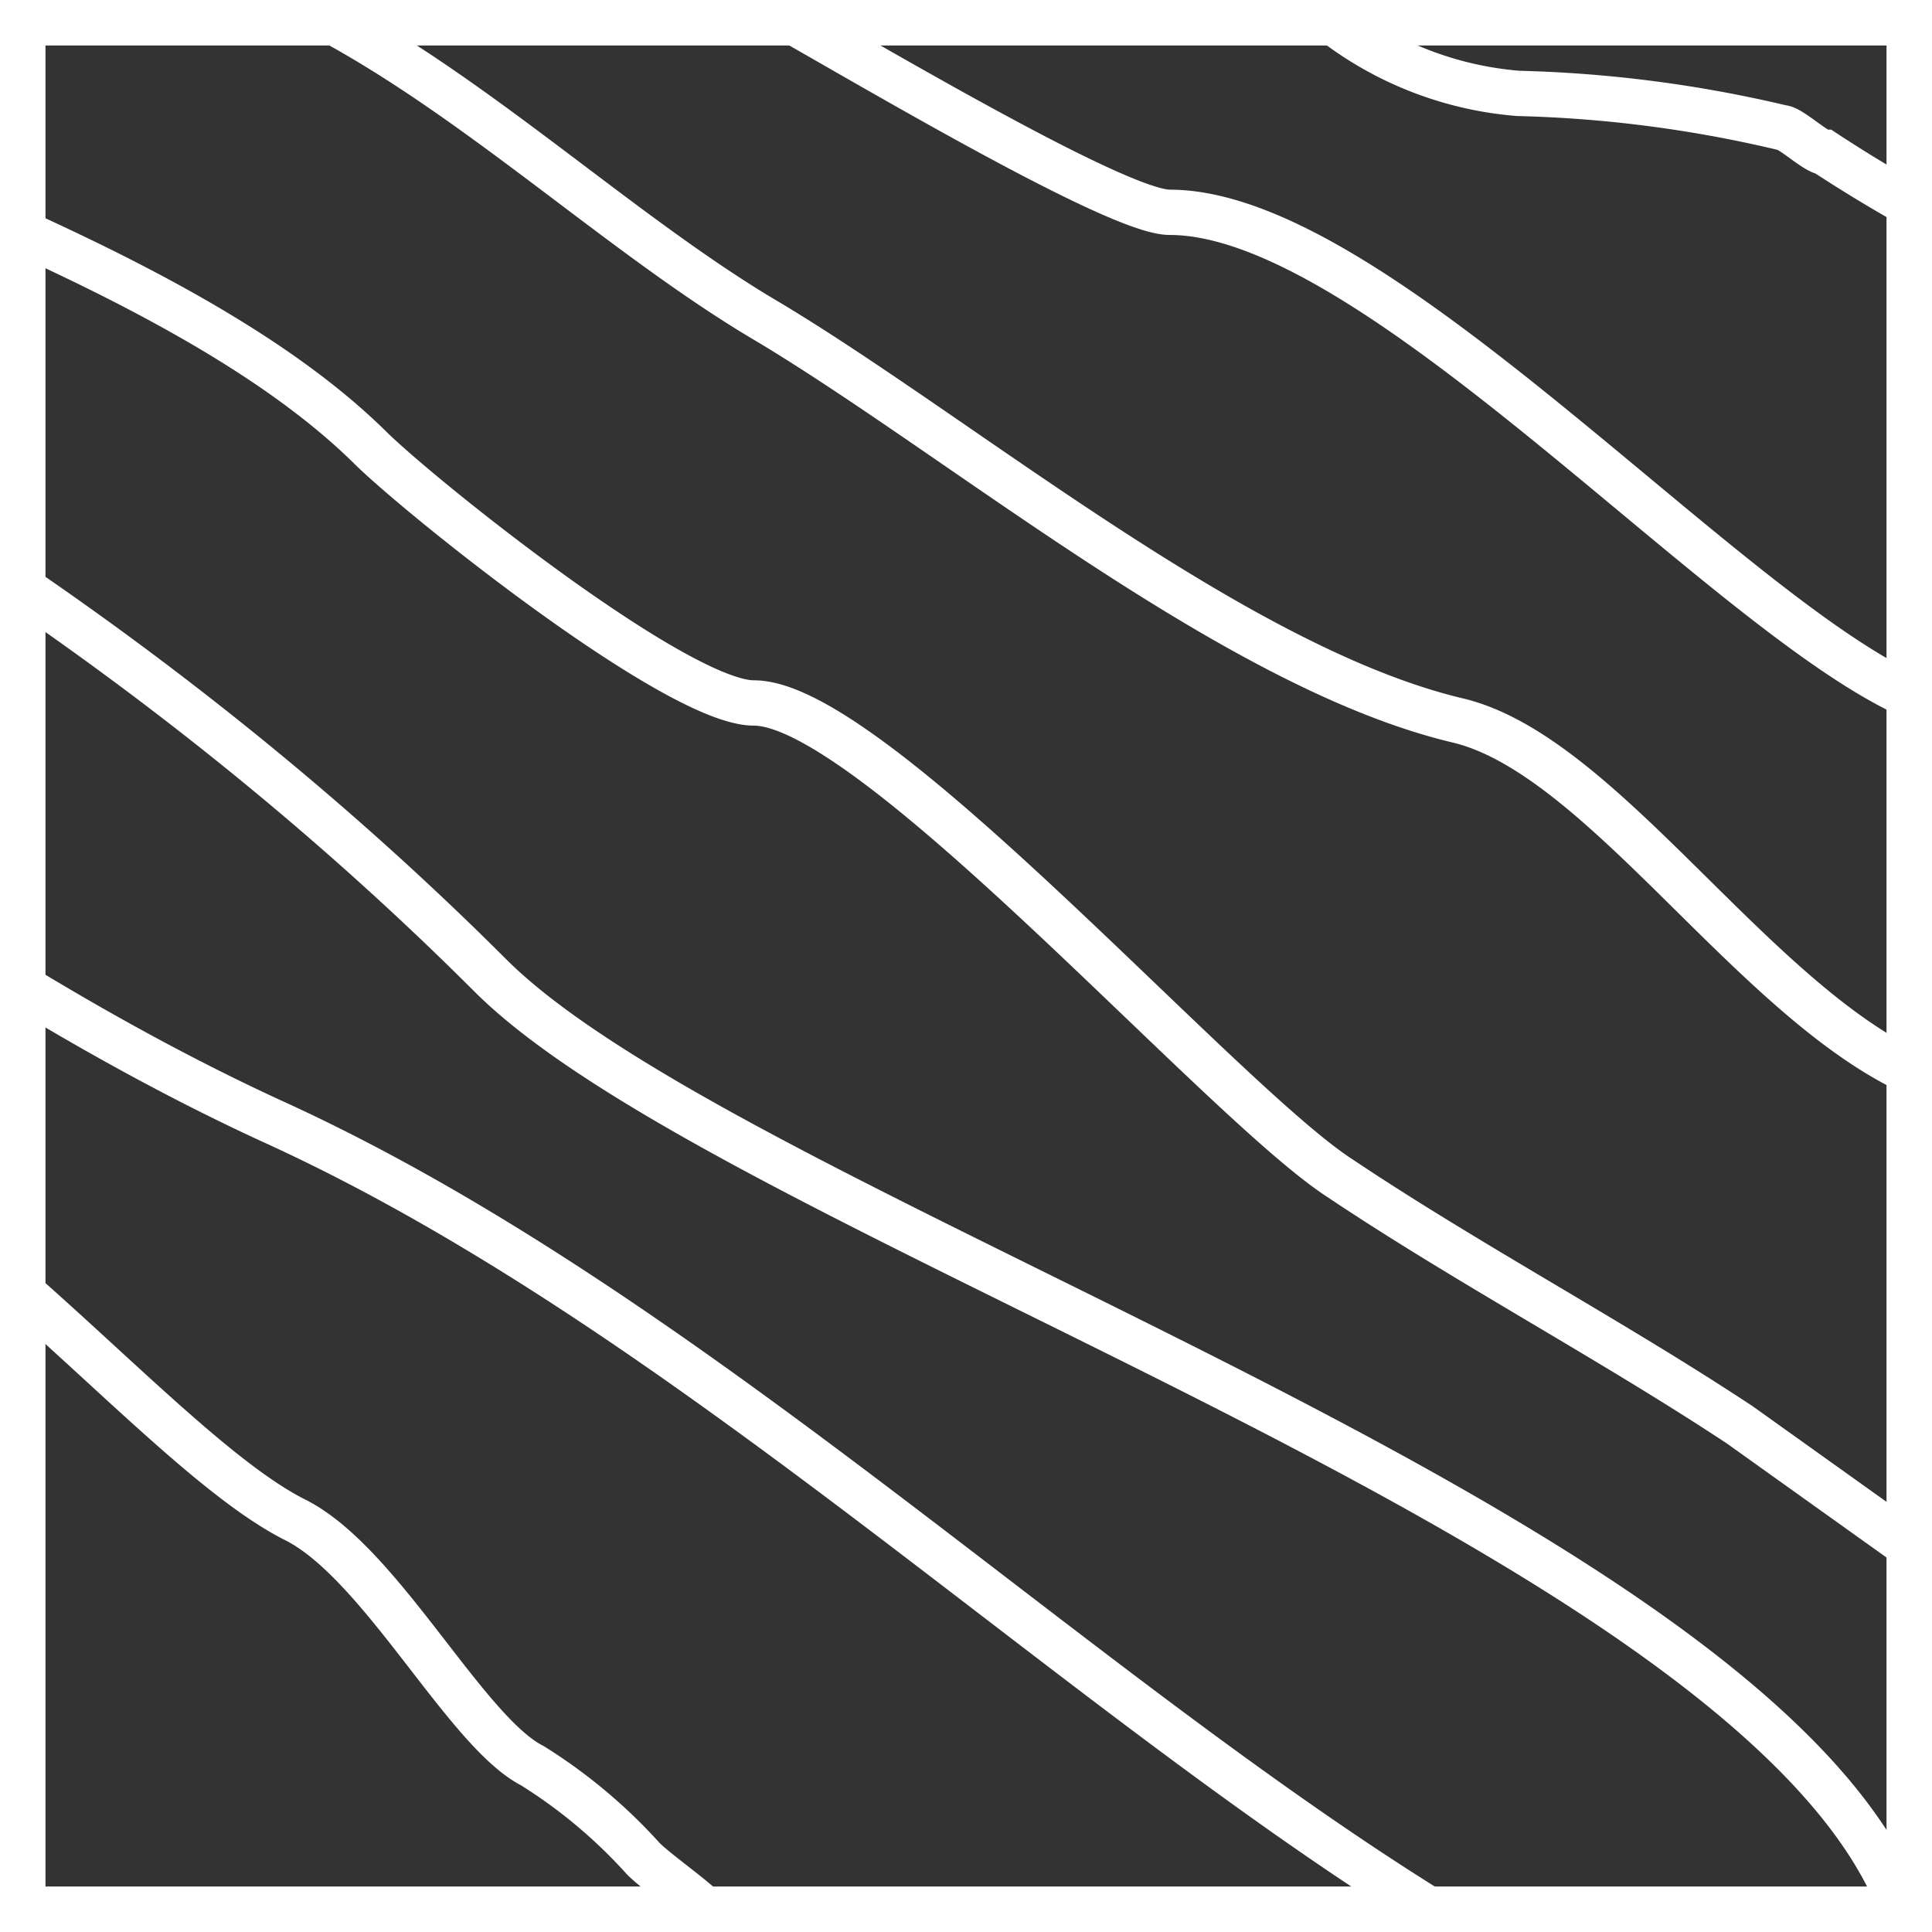
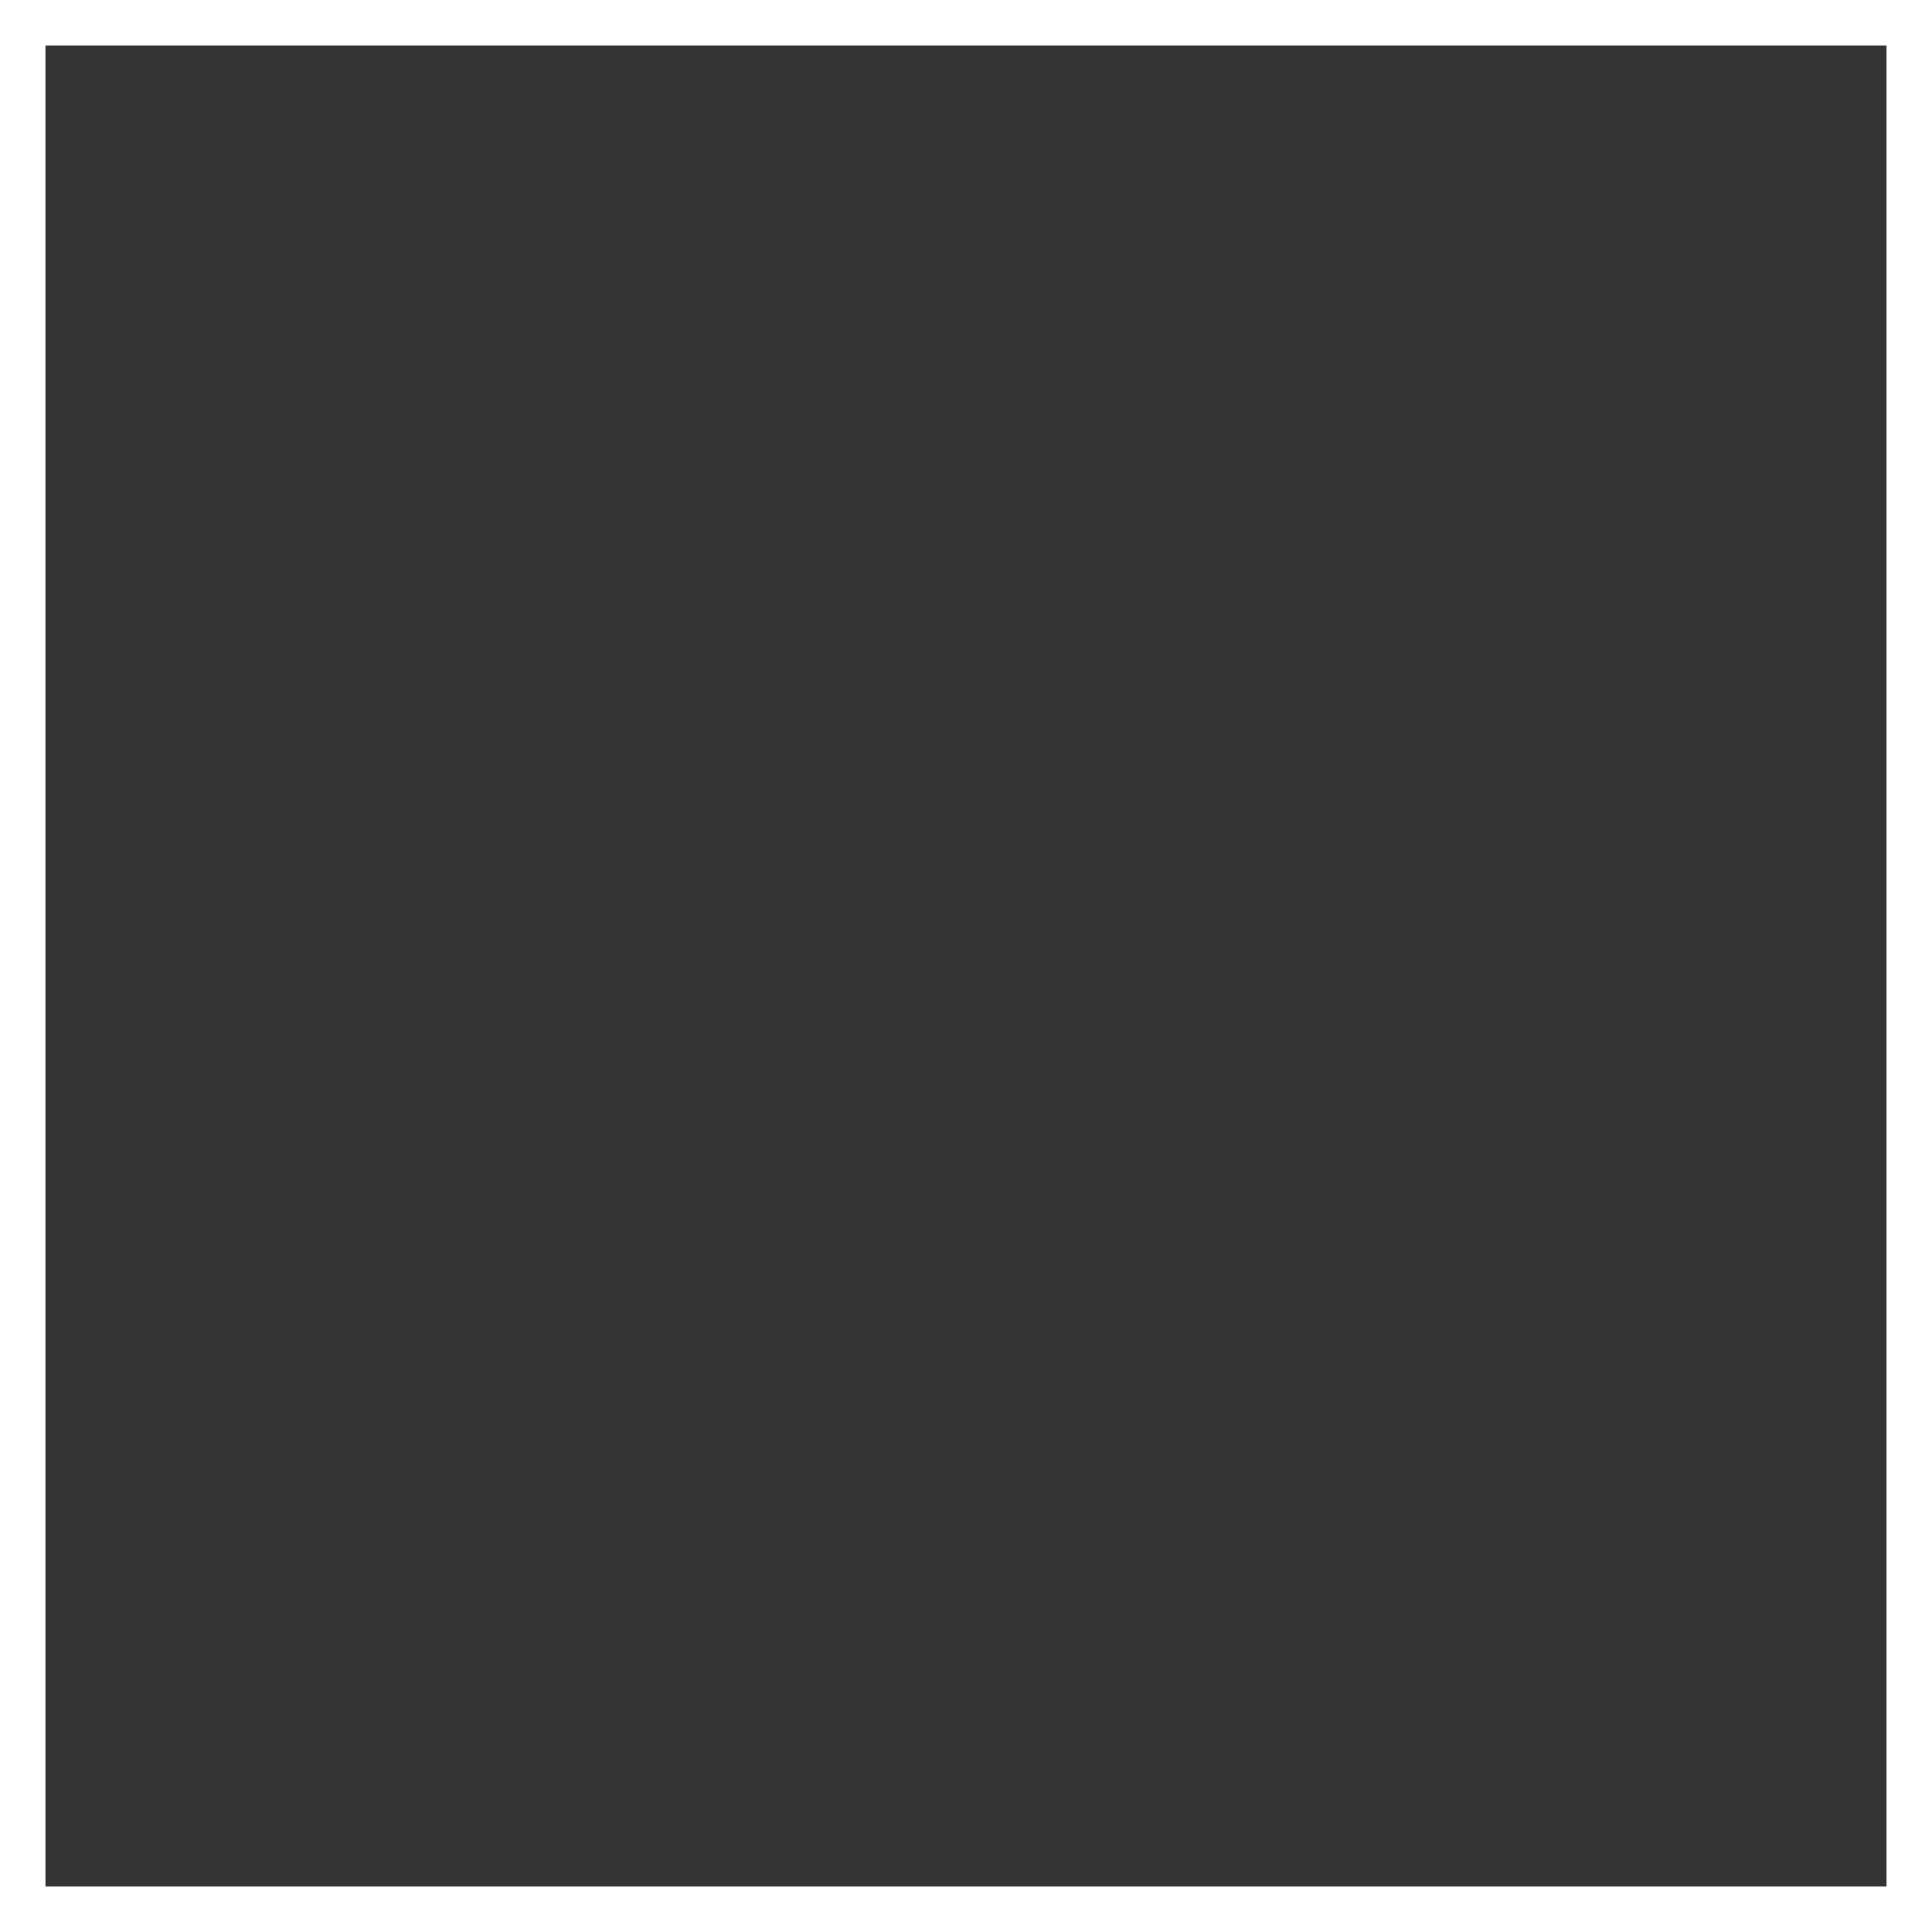
<svg xmlns="http://www.w3.org/2000/svg" width="42.651" height="42.651" viewBox="0 0 42.651 42.651">
  <rect x="0" y="0" width="42.651" height="42.651" fill="#333333" stroke="none" />
  <defs>
    <clipPath id="clip-path">
-       <rect id="Rectángulo_25" data-name="Rectángulo 25" width="41.651" height="41.651" fill="none" />
-     </clipPath>
+       </clipPath>
  </defs>
  <g id="Grupo_22" data-name="Grupo 22" transform="translate(-94.338 -1.645)">
    <g id="Grupo_21" data-name="Grupo 21" transform="translate(94.838 2.145)">
      <g id="Grupo_20" data-name="Grupo 20" clip-path="url(#clip-path)">
        <path id="Trazado_29" data-name="Trazado 29" d="M11.873,38.891h3.38c.544,0,2.809,2.234,3.169,2.446L19,41.7c.181.181,0,.39.181.39l.754.726a3.562,3.562,0,0,1,.935,1.87m-8.993-11.8c1.51.394,3.2,1.329,4.679,1.689.209,0,.754.366.935.366a8.584,8.584,0,0,1,3.96,1.689h.544a3.15,3.15,0,0,1,1.359,1.16,8.619,8.619,0,0,1,.544.923M1.366,21.44c5.614-.569,14.066,3.382,19.138,5.436,4.679,1.874,7.487,2.264,10.505,5.827M.067,14.5c12.381-1.69,25.872,6.94,35.438,11.62,3.563,1.69,7.668,6.762,10.292,8.091,1.9.935,3.774,4.679,5.253,5.436A11.447,11.447,0,0,1,53.5,41.7c.39.39,1.506,1.116,1.689,1.51a2.294,2.294,0,0,1,.571.756l.364.722M67.954.463l.092.092A7.7,7.7,0,0,0,72.817,2.73a28.141,28.141,0,0,1,5.823.756c.181,0,.754.544.935.544A32.586,32.586,0,0,0,83.017,6a3.325,3.325,0,0,0,.482.114M55.579.463c.05.026.109.06.177.092,1.767.951,8.113,4.8,9.365,4.8,5.2,0,14.438,11.5,17.9,11.007a1.223,1.223,0,0,0,.482-.171M45.257.463c.071.029.136.06.209.092C49.306,2.283,52.8,5.753,56.3,7.8c4.319,2.6,10.327,7.64,15.219,8.782,3.605.9,7.375,7.706,11.5,8.213a3.6,3.6,0,0,0,.482.029M27.628.463c.058.034.113.063.171.092,5.469,2.98,15.24,5.6,19.693,10.014,1.144,1.12,6.762,5.618,8.452,5.618,2.624,0,10.327,8.812,12.95,10.5,2.8,1.874,5.979,3.563,8.812,5.436l5.312,3.794.482.344M11.119,1.038c15.395,3.744,29.066,11.231,39,21.159,5.827,5.827,31.514,13.317,31.514,22.488M4,5.355c16.69,0,27.371,13.639,41.261,20.045,10.327,4.679,19.864,14.791,28.886,19.285" transform="translate(-39.799 -1.168)" fill="none" stroke="#fff" stroke-width="1" />
      </g>
    </g>
    <rect id="Rectángulo_26" data-name="Rectángulo 26" width="41.651" height="41.651" transform="translate(94.838 2.145)" fill="none" stroke="#fff" stroke-miterlimit="10" stroke-width="1" />
    <rect id="Rectángulo_27" data-name="Rectángulo 27" width="41.651" height="41.651" transform="translate(94.838 2.145)" fill="none" stroke="#fff" stroke-miterlimit="10" stroke-width="1" />
  </g>
</svg>